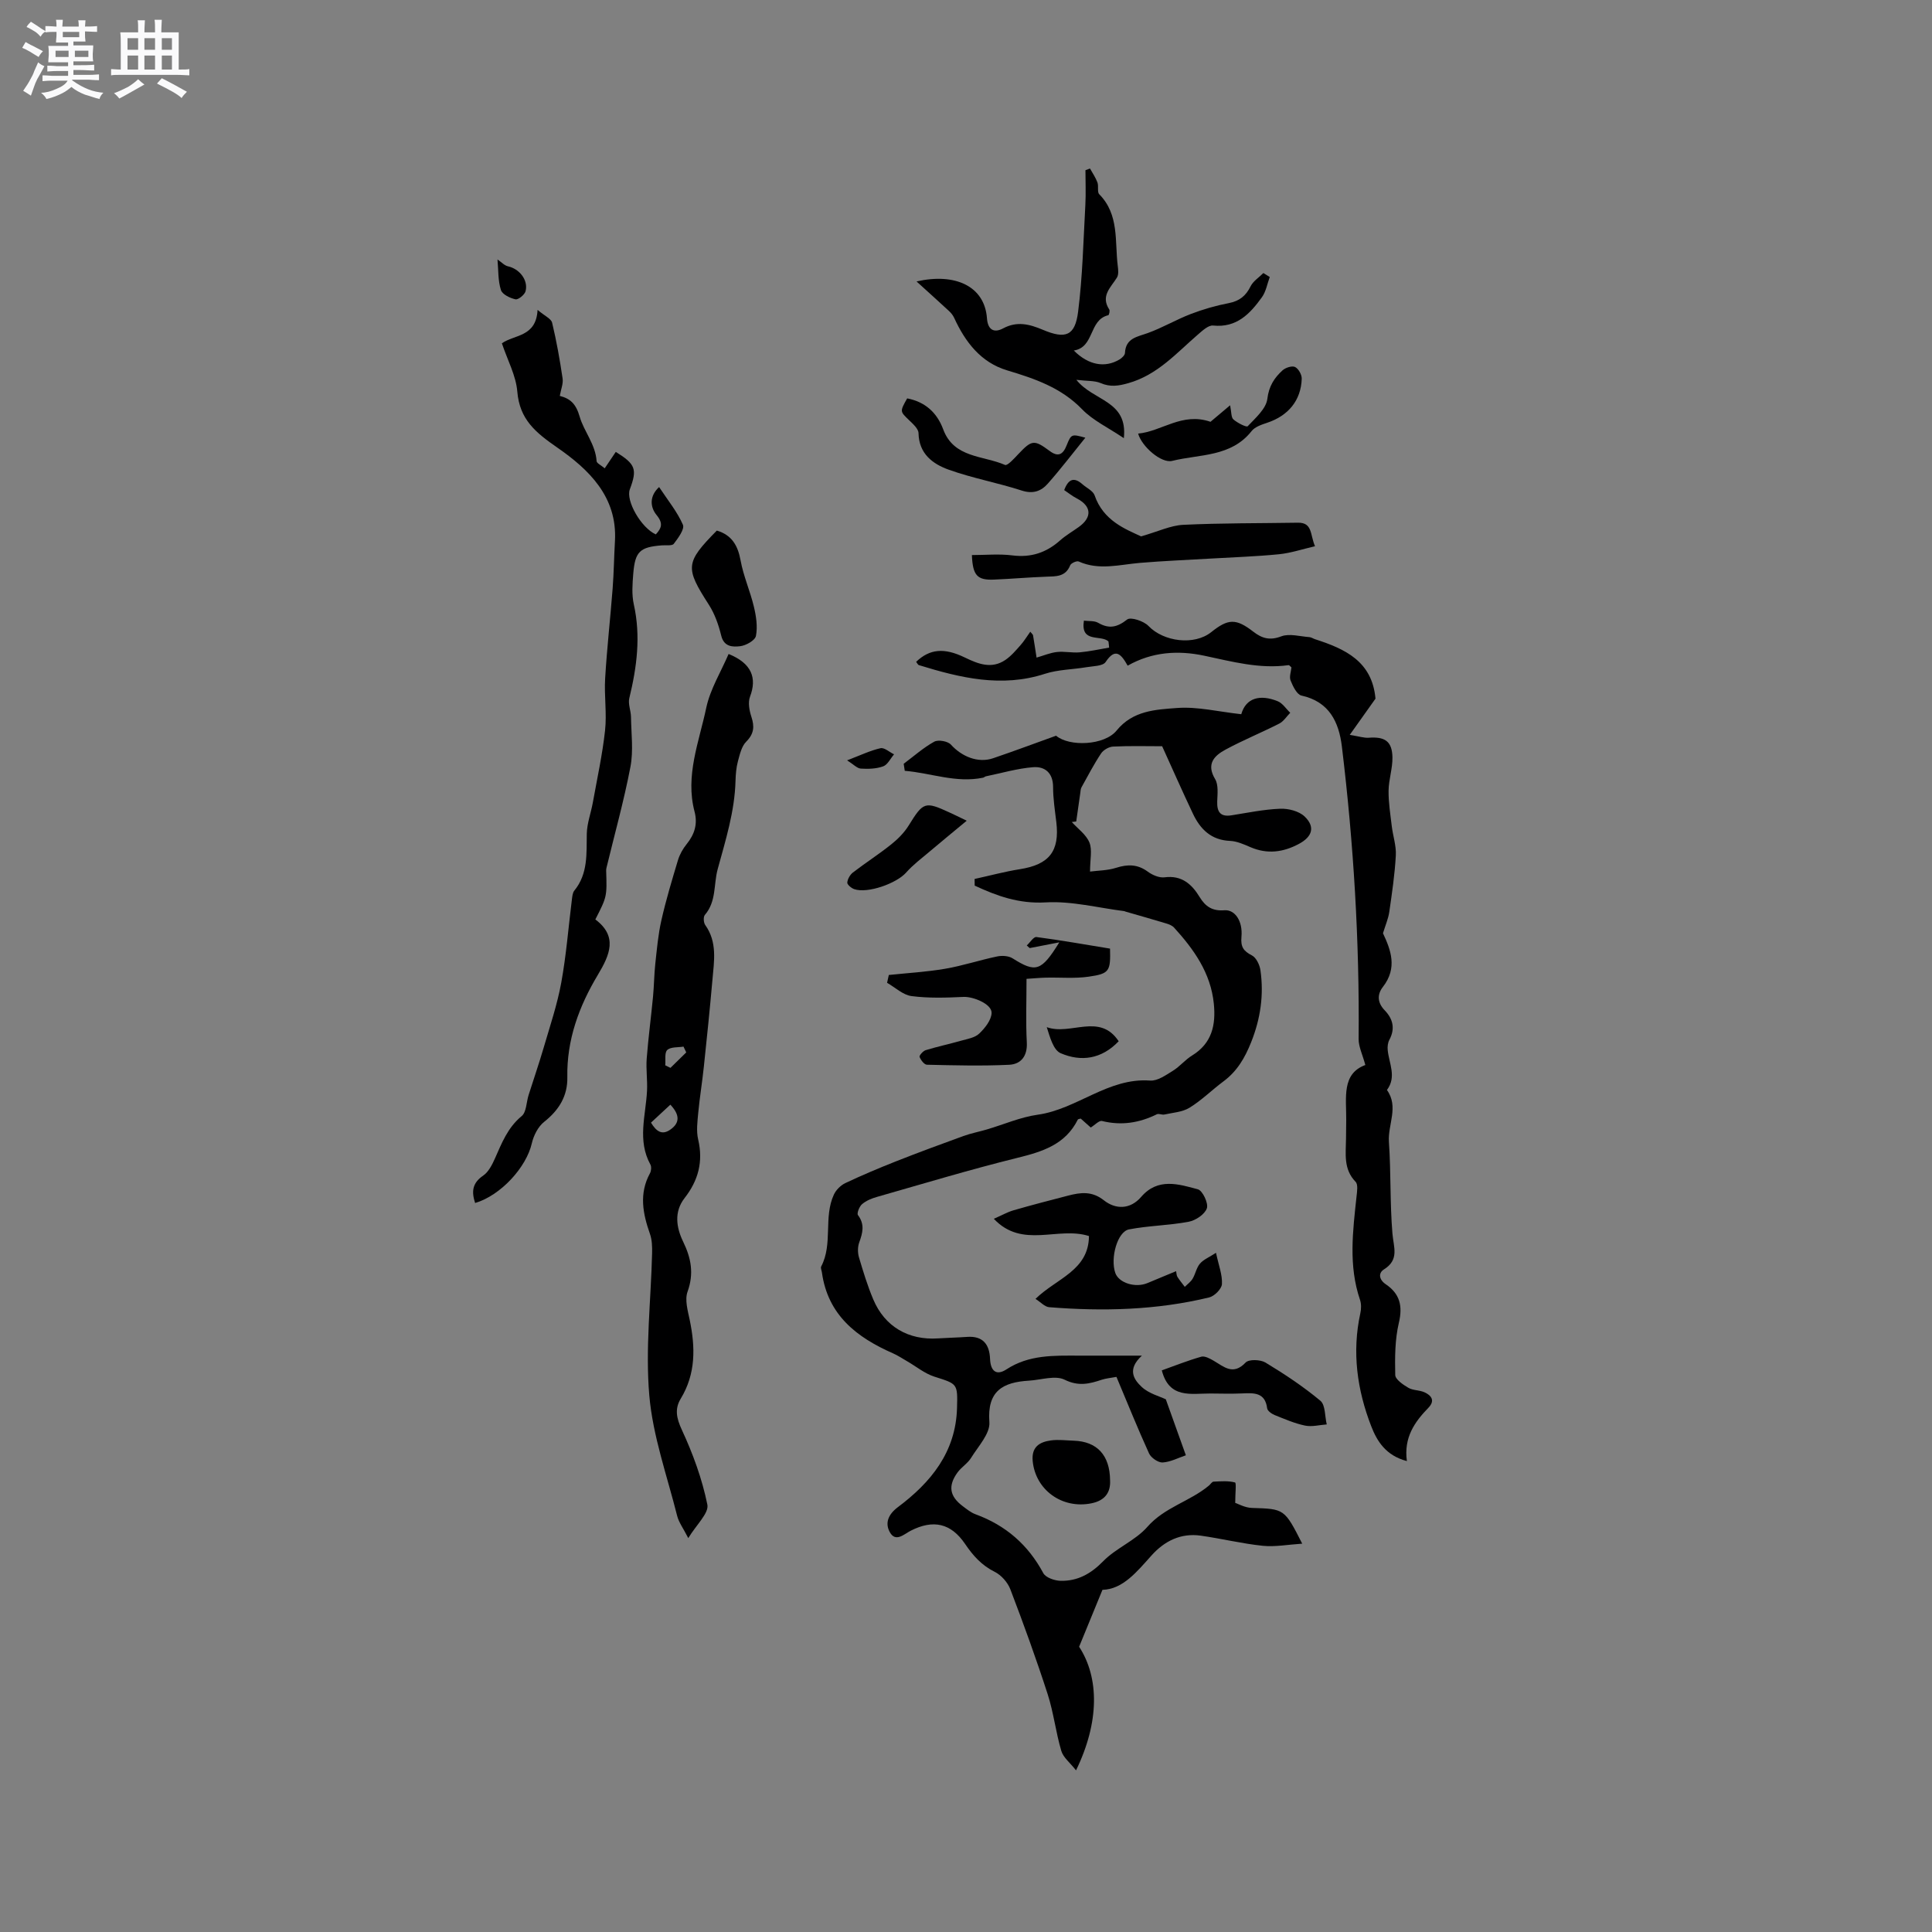
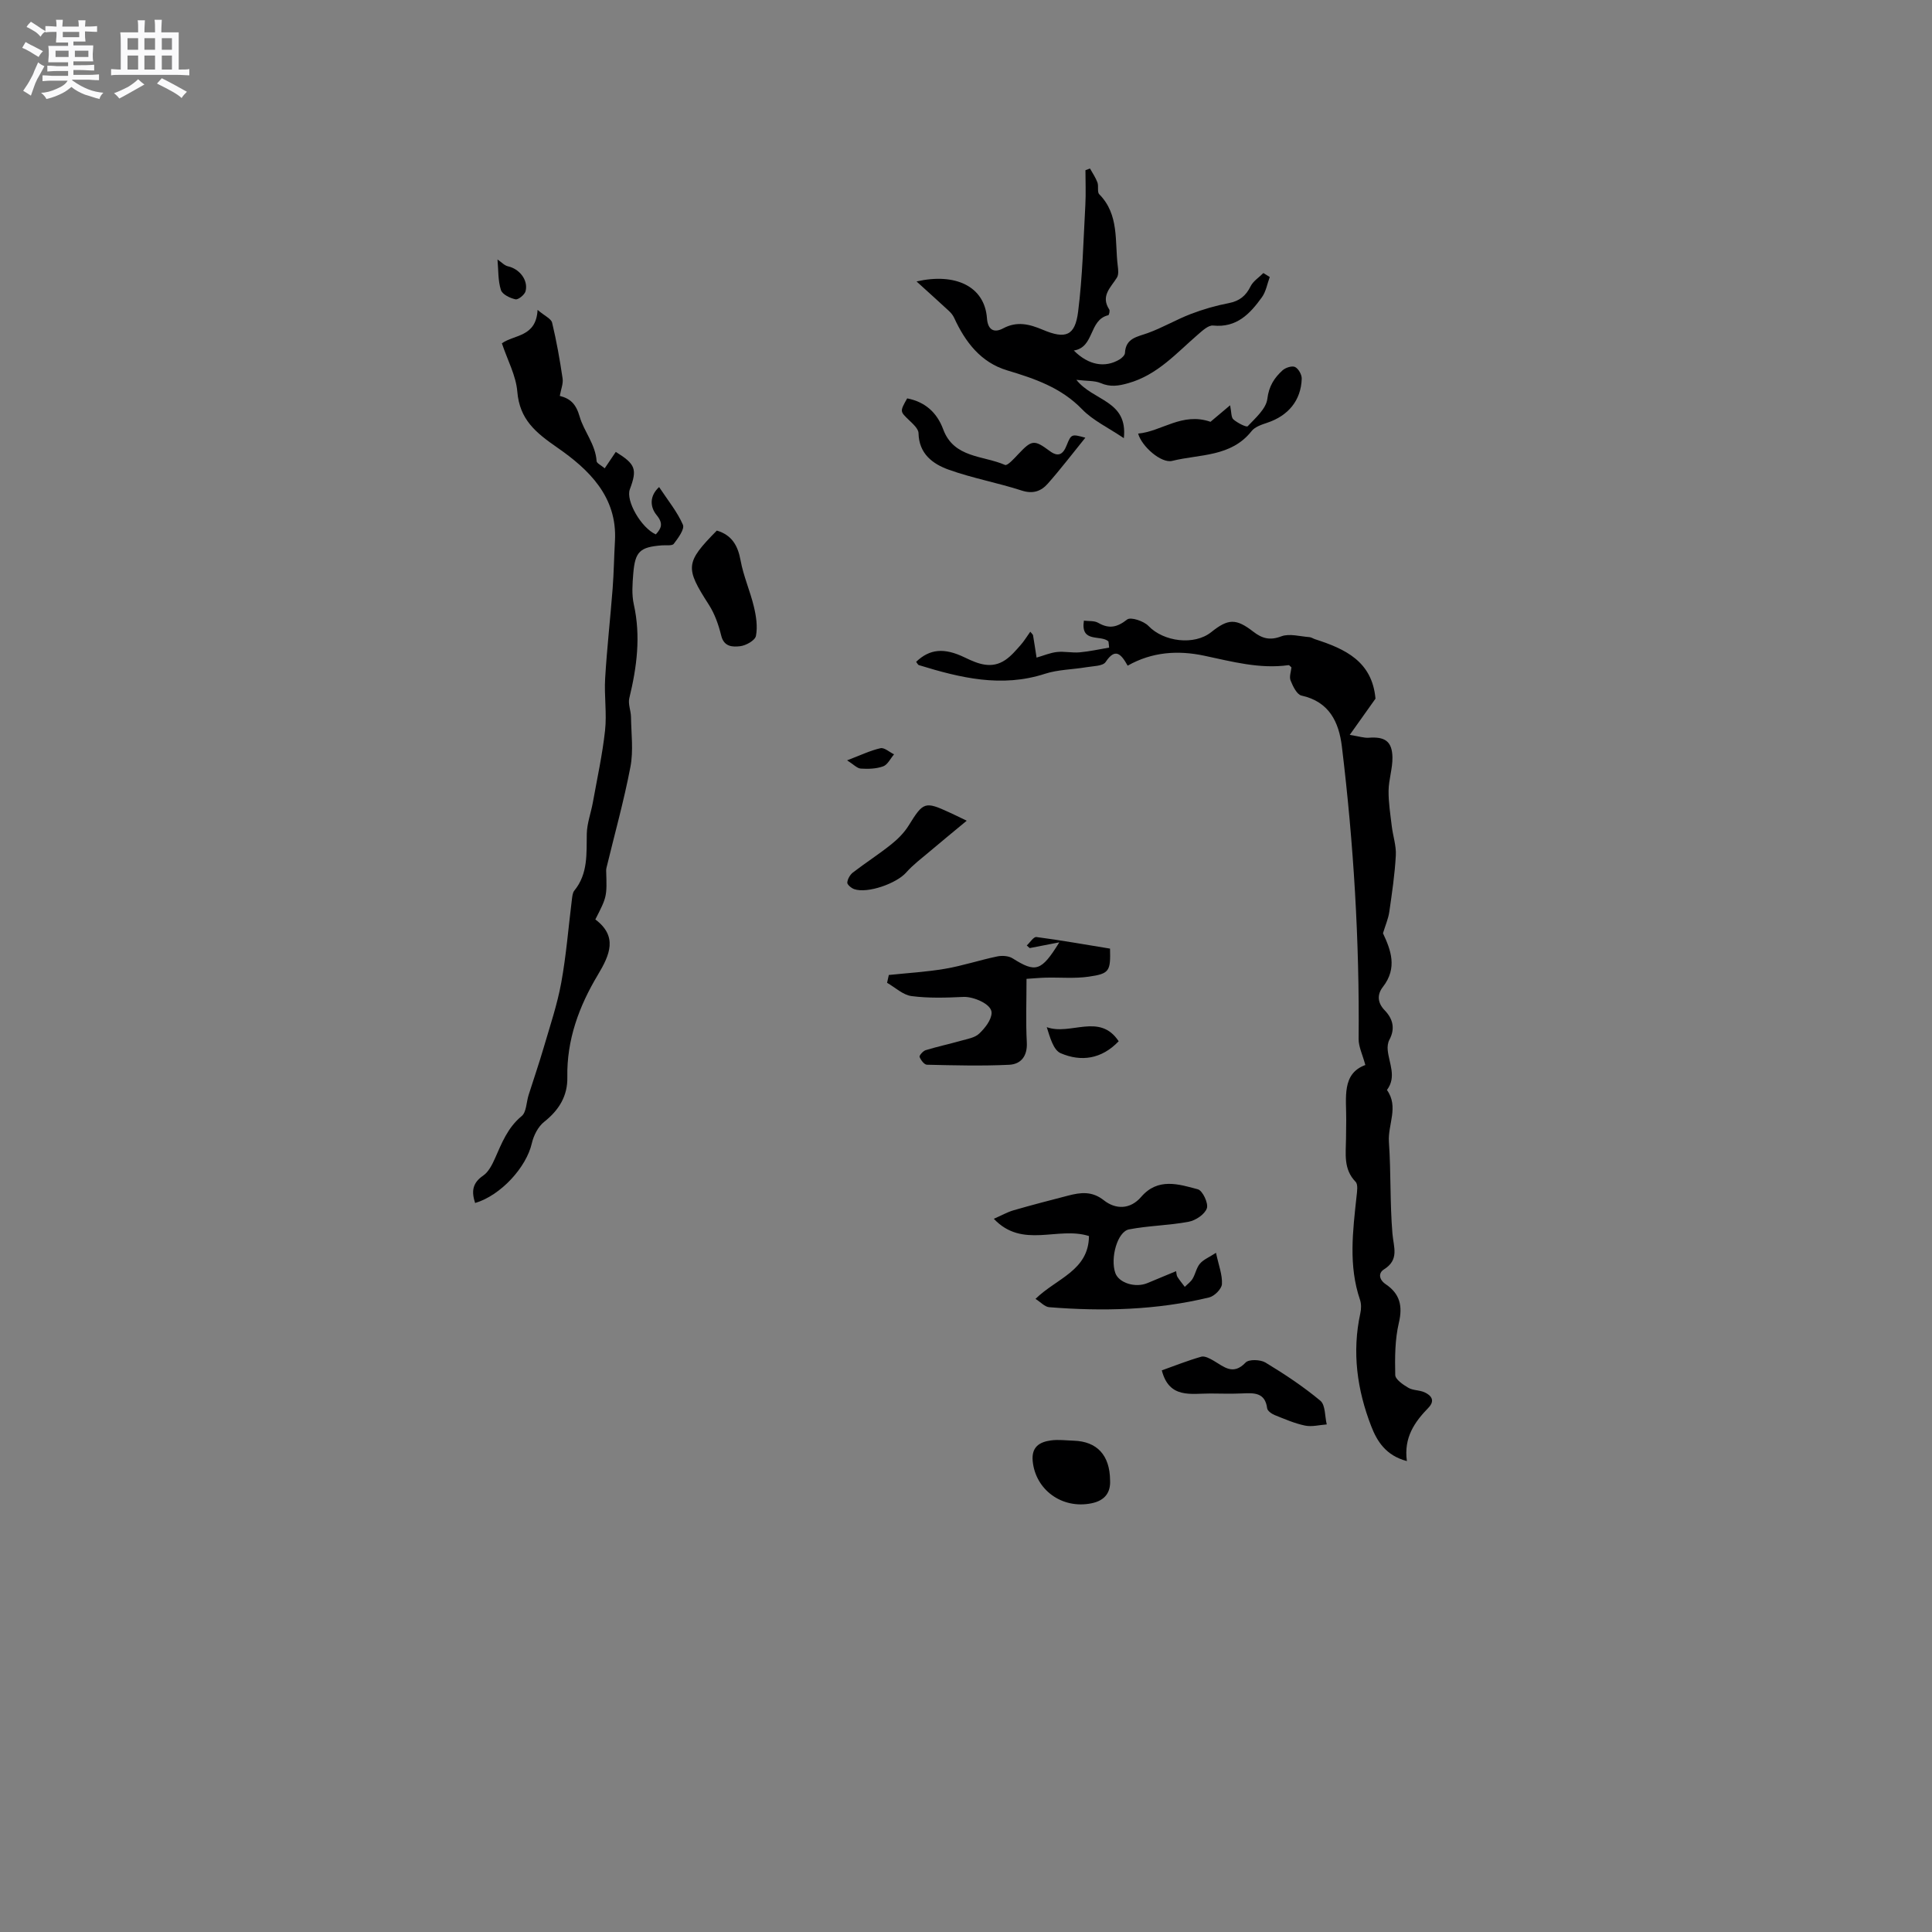
<svg xmlns="http://www.w3.org/2000/svg" enable-background="new 0 0 400 400" viewBox="0 0 400 400">
  <rect x="0" y="0" width="400" height="400" fill="#808080" stroke="none" />
  <path d="m6.8 9.5c.6.3 1.3.7 2.1 1.1-.4.4-.7.8-.9 1.2-.7-.4-1.3-.8-1.8-1.1s-1.1-.6-1.6-.8c.2-.4.5-.8.7-1.2.4.2.8.5 1.5.8zm.9 6.9c-.3.6-.5 1.1-.7 1.7s-.4 1.1-.6 1.7c-.6-.4-1.1-.7-1.6-1 .7-1 1.2-1.8 1.5-2.4.3-.5.6-1.1.8-1.7.3-.6.5-1.2.8-1.8.3.3.8.6 1.3.8-.7 1.3-1.2 2.2-1.5 2.7zm.1-11c.4.3 1 .7 1.7 1.1-.5.2-.8.6-1.1 1.1-.5-.6-1-1-1.4-1.2s-.9-.6-1.5-.8c.2-.4.5-.7.9-1.1.5.3.9.6 1.4.9zm10.5 13.1c1 .4 2 .6 3.1.7-.4.4-.7.8-.8 1.3-.9-.2-1.9-.6-3-.9-1-.4-2-.9-2.8-1.6-.5.4-1.1.9-1.9 1.3s-1.9.9-3.3 1.2c-.1-.3-.5-.8-1.1-1.3 1 0 2.1-.3 3.2-.8 1.2-.5 1.9-1 2.3-1.7h-3.2c-.4 0-1 0-2 .1v-1.2c1 0 1.7.1 2 .1h3.3v-1h-2.3c-.2 0-.9 0-2 .1v-1.2c1.2 0 1.9.1 2 .1h2.3v-.8h-4.1c0-.7.1-1.2.1-1.6 0-.5 0-1.1-.1-1.8h4.1v-.7h-2.5c0-.6.1-1.1.1-1.6v-.6h-.5c-.4 0-1 0-1.8.1v-1.3c1.2 0 1.9.1 2.1.1h.2c0-.3 0-.8-.1-1.4h1.4c0 .6-.1 1-.1 1.4h3.4c0-.4 0-.8-.1-1.3h1.5c0 .4-.1.9-.1 1.3.7 0 1.5 0 2.5-.1v1.2c-1 0-1.8-.1-2.5-.1v.6c0 .3 0 .8.1 1.5h-2.5v.8h4.1c0 .7-.1 1.3-.1 1.8s0 1 .1 1.5h-4.1v.8h1.4c.8 0 1.8 0 2.9-.1v1.2c-1 0-1.9-.1-2.8-.1h-1.5v1h3.2c.3 0 1 0 2.1-.1v1.2c-1.1 0-1.8-.1-2.1-.1h-3.4l-.1.1c1.4 1 2.4 1.5 3.4 1.9zm-4.1-6.7v-1.3h-2.7v1.3zm2.2-4.1v-1.1h-3.4v1.1zm1.9 4.1v-1.3h-2.8v1.3z" fill="#fafafb" />
  <path d="m37 6.7v2.3 5.4c1 0 1.8 0 2.2-.1v1.3c-.6 0-1.5-.1-2.5-.1h-11.9c-.7 0-1.3 0-1.8.1v-1.3c.5 0 1.1.1 2 .1v-5.2c0-1 0-1.8-.1-2.5h3.7c0-1.3 0-2.1-.1-2.5h1.5c0 .4-.1 1.3-.1 2.5h2.2c0-1.2 0-2.1-.1-2.6h1.5c0 .4-.1 1.3-.1 2.6zm-12.3 13.7c-.3-.4-.7-.8-1.1-1.1 1.1-.4 2.1-.9 2.9-1.3.8-.5 1.5-1 2.1-1.6.4.4.9.8 1.3 1.1-2.5 1.4-4.2 2.4-5.2 2.9zm3.9-10.1v-2.4h-2.2v2.4zm0 4.1v-2.9h-2.2v2.9zm3.5-4.1v-2.4h-2.2v2.4zm0 4.1v-2.9h-2.2v2.9zm.4 2.9 1-1.1c.6.3 1.4.7 2.5 1.3s2 1.1 2.7 1.5c-.4.4-.8.8-1.1 1.3-.8-.8-2.5-1.7-5.1-3zm3.1-7v-2.4h-2.1v2.4zm0 4.1v-2.9h-2.1v2.9z" fill="#fafafb" />
  <g fill="#000001">
-     <path d="m187.1 158.13c2.09-1.56 4.06-3.32 6.32-4.57.83-.46 2.81-.11 3.45.6 2.27 2.5 5.62 3.88 8.73 2.83 4.39-1.49 8.73-3.12 13.05-4.67 2.76 2.33 10.03 2.02 12.53-1.07 3.38-4.16 8.13-4.34 12.56-4.67 4.2-.31 8.5.77 13.25 1.29.97-3.41 3.91-4.16 7.54-2.69 1.02.41 1.74 1.58 2.6 2.39-.75.76-1.37 1.78-2.27 2.24-3.67 1.87-7.51 3.43-11.13 5.39-2.33 1.26-4.04 2.96-2.15 6.11.72 1.21.48 3.09.43 4.65-.06 2.17.67 3.21 2.98 2.84 3.34-.53 6.69-1.23 10.06-1.36 1.69-.07 3.88.49 5.05 1.6 2.24 2.14 1.61 4.18-1.14 5.66-3.26 1.76-6.56 2.2-10.06.7-1.35-.58-2.8-1.24-4.22-1.3-3.91-.16-6.17-2.41-7.69-5.62-2.17-4.57-4.21-9.21-6.38-13.98-3.17 0-6.66-.1-10.15.07-.87.04-2.02.7-2.5 1.43-1.49 2.24-2.74 4.65-4.05 7.01-.19.34-.19.79-.25 1.19-.28 1.96-.56 3.92-.84 5.88-.31.04-.61.07-.92.11 1.26 1.39 2.98 2.6 3.65 4.24.62 1.52.13 3.5.13 6.02 1.64-.22 3.6-.21 5.37-.77 2.41-.77 4.46-.78 6.59.79.95.7 2.37 1.31 3.47 1.17 3.54-.47 5.65 1.43 7.24 4.05 1.24 2.05 2.7 2.96 5.15 2.77 2.16-.17 3.83 2.2 3.53 5.5-.19 2.09.42 2.95 2.17 3.85.89.46 1.6 1.95 1.76 3.06.73 5.12.02 10.03-1.92 14.9-1.3 3.26-2.91 6.02-5.74 8.12-2.38 1.77-4.51 3.91-7.02 5.45-1.47.91-3.45 1.02-5.21 1.41-.5.11-1.15-.25-1.56-.05-3.63 1.79-7.35 2.38-11.35 1.39-.6-.15-1.48.83-2.33 1.35-.68-.61-1.39-1.24-2.08-1.85-.24.08-.53.08-.6.21-2.58 5.17-7.31 6.64-12.51 7.92-9.75 2.41-19.38 5.32-29.05 8.08-1.1.31-2.26.78-3.11 1.51-.56.47-1.12 1.9-.85 2.26 1.45 1.92.98 3.69.26 5.67-.33.92-.33 2.13-.05 3.08.87 2.94 1.77 5.89 2.96 8.71 2.38 5.64 7.28 8.48 13.41 8.07 2-.13 4.01-.17 6.01-.31 3.29-.24 4.64 1.56 4.76 4.55.1 2.47 1.26 3.57 3.4 2.17 4.68-3.06 9.85-2.85 15.05-2.84 4 .01 8 0 12.99 0-3.18 2.9-1.59 5.02-.05 6.47 1.47 1.38 3.71 1.95 5 2.57 1.39 3.88 2.67 7.47 4.15 11.59-1.55.52-3.16 1.39-4.81 1.49-.92.05-2.4-.97-2.81-1.87-2.36-5.17-4.48-10.46-6.75-15.85-1.22.23-2.15.3-3.01.58-2.57.86-4.83 1.43-7.71.01-1.95-.97-4.89.04-7.39.19-5.38.32-8.7 2.1-8.2 8.59.18 2.37-2.31 5-3.79 7.4-.7 1.14-2 1.91-2.8 3.01-2.02 2.78-1.65 4.94 1.07 6.98.84.63 1.7 1.34 2.67 1.69 6.24 2.29 10.86 6.3 14.02 12.19.5.92 2.33 1.55 3.56 1.58 3.52.08 6.26-1.43 8.83-4.05 2.67-2.74 6.64-4.26 9.14-7.11 3.58-4.09 8.82-5.27 12.76-8.56.32-.27.62-.79.95-.81 1.49-.07 3.05-.21 4.45.17.3.08.04 2.21.04 4.23.61.19 2 .99 3.43 1.04 6.75.21 6.75.14 10.44 7.4-2.97.19-5.61.7-8.17.44-4.31-.45-8.54-1.49-12.84-2.1-4.11-.58-7.49 1.09-10.18 4.09-3.06 3.41-5.95 7.01-10.17 7.13-1.72 4.19-3.21 7.83-4.83 11.78 4.18 6.41 4.23 15.59-.64 25.59-1.22-1.56-2.64-2.65-3.05-4.03-1.14-3.85-1.59-7.91-2.82-11.73-2.36-7.3-4.98-14.53-7.72-21.7-.55-1.45-1.89-2.97-3.27-3.65-2.69-1.34-4.47-3.35-6.1-5.75-2.94-4.34-6.62-5.12-11.27-2.75-1.39.71-3.13 2.49-4.34.27-1.01-1.86-.32-3.64 1.67-5.14 6.84-5.12 11.99-11.38 12.26-20.49.15-5.17.09-5.01-4.69-6.54-2-.64-3.74-2.09-5.61-3.17-.98-.56-1.92-1.2-2.94-1.65-7.52-3.3-13.51-7.92-14.73-16.75-.06-.42-.31-.94-.15-1.24 2.46-4.7.44-10.19 2.63-14.89.45-.97 1.42-1.93 2.38-2.38 3.43-1.62 6.94-3.1 10.48-4.5 4.62-1.82 9.29-3.55 13.96-5.24 1.57-.57 3.24-.88 4.85-1.36 3.51-1.03 6.94-2.55 10.52-3.05 8.15-1.13 14.57-7.71 23.29-7.07 1.52.11 3.25-1.13 4.71-2.03 1.43-.88 2.54-2.29 3.97-3.16 4.12-2.53 4.94-6.33 4.5-10.73-.64-6.35-4.11-11.22-8.23-15.75-.38-.42-1.03-.68-1.6-.85-2.79-.85-5.61-1.64-8.41-2.45-.1-.03-.2-.09-.3-.11-5.42-.68-10.89-2.12-16.26-1.81-5.58.32-10.09-1.33-14.71-3.47-.01-.46-.01-.92-.02-1.38 3.12-.68 6.21-1.52 9.36-2.02 6.07-.95 8.28-3.71 7.56-9.75-.29-2.42-.67-4.85-.67-7.28-.01-2.92-1.7-4.28-4.13-4.09-3.29.26-6.52 1.22-9.78 1.89-.2.04-.37.23-.57.28-5.63 1.16-10.81-.98-16.23-1.42-.07-.49-.14-.97-.22-1.46z" />
    <path d="m229.49 132.79c-1.61-1.44-5.81.42-5.08-4.29.99.13 2.15-.02 2.96.45 2.27 1.31 3.93.93 6-.69.73-.57 3.44.32 4.41 1.34 3.13 3.27 9.48 4.09 13 1.27 3.5-2.8 5.12-2.86 8.7-.09 1.81 1.4 3.42 1.87 5.79.97 1.68-.64 3.87.02 5.83.16.4.03.78.31 1.19.44 6.17 1.99 11.8 4.55 12.49 12.3-1.44 2.03-3.15 4.43-5.33 7.5 2 .32 2.98.66 3.93.59 3.35-.26 4.85.74 4.91 4.06.04 2.29-.77 4.6-.8 6.9-.03 2.44.37 4.9.66 7.34.24 2.03.95 4.06.84 6.06-.21 3.91-.79 7.8-1.35 11.68-.2 1.41-.8 2.77-1.31 4.44 1.6 3.41 3.06 7.16-.01 11.1-1.23 1.58-1.16 3.28.38 4.87 1.69 1.75 2.2 3.78.95 6.1-.32.6-.41 1.42-.34 2.12.27 2.76 1.89 5.54-.16 8.26 2.5 3.48.16 7.16.41 10.75.44 6.32.2 12.69.73 18.99.24 2.83 1.46 5.39-1.75 7.4-1.23.77-1.03 2.14.38 3.09 2.89 1.96 3.53 4.46 2.7 7.97-.82 3.48-.83 7.2-.75 10.81.02.92 1.63 2.01 2.72 2.65.96.56 2.3.46 3.34.93 1.44.66 2.23 1.73.81 3.2-2.87 2.95-5.13 6.17-4.46 11.04-4.35-1.14-6.19-4.11-7.4-7.26-2.91-7.52-3.99-15.31-2.24-23.33.2-.9.22-1.96-.07-2.81-2.41-7.08-1.48-14.24-.71-21.41.11-1.01.34-2.46-.2-3.01-2.58-2.66-2-5.86-1.98-8.99.01-1.27.03-2.54.04-3.82.04-4.58-.98-9.57 3.96-11.37-.59-2.19-1.41-3.8-1.39-5.4.19-20.26-1.03-40.44-3.47-60.55-.61-5.02-2.59-9.27-8.36-10.54-.96-.21-1.78-1.93-2.26-3.12-.31-.78.1-1.85.18-2.71-.27-.23-.45-.49-.59-.47-6 .84-11.71-.74-17.5-1.96-5.39-1.14-10.76-.8-15.82 2.07-1.36-2.42-2.55-3.78-4.56-.76-.58.87-2.6.84-3.99 1.08-2.85.48-5.85.48-8.57 1.36-8.99 2.92-17.54.84-26.09-1.79-.24-.07-.39-.46-.58-.69 2.8-2.67 5.78-2.98 10.1-.88 2.77 1.34 5.53 2.43 8.39.48 1.19-.81 2.16-1.97 3.13-3.06.73-.82 1.3-1.78 2.01-2.77.35.44.54.58.57.74.26 1.54.49 3.08.73 4.62 1.41-.4 2.79-1 4.22-1.16 1.54-.17 3.14.21 4.69.07 2.05-.18 4.08-.64 6.11-.98-.03-.45-.08-.87-.14-1.29z" />
-     <path d="m150.85 135.4c4.79 1.94 5.91 4.96 4.43 8.85-.45 1.19-.14 2.86.29 4.16.66 2.02.55 3.51-1.07 5.14-.97.97-1.33 2.64-1.72 4.06-.35 1.3-.46 2.7-.5 4.06-.17 6.33-2.05 12.26-3.7 18.31-.85 3.14-.24 6.66-2.65 9.45-.34.4-.27 1.59.08 2.08 2.54 3.56 1.83 7.5 1.49 11.38-.53 6-1.14 12-1.78 17.99-.33 3.15-.85 6.29-1.15 9.45-.17 1.85-.44 3.82-.02 5.59 1.07 4.58.03 8.48-2.81 12.12-2.23 2.86-1.72 6.11-.3 9.04 1.66 3.42 2.26 6.6.91 10.35-.61 1.69.05 3.94.45 5.86 1.17 5.65 1.28 11.1-1.85 16.27-1.3 2.14-.9 4.05.22 6.48 2.29 4.93 4.2 10.16 5.28 15.47.36 1.77-2.27 4.15-3.95 6.94-1.06-2.07-1.96-3.26-2.3-4.6-2.08-8.29-5.04-16.52-5.77-24.94-.84-9.73.34-19.63.58-29.46.03-1.33-.01-2.76-.45-4-1.48-4.2-2.28-8.33 0-12.52.27-.49.35-1.36.1-1.82-2.75-5-.96-10.16-.7-15.27.11-2.2-.23-4.43-.07-6.63.33-4.29.9-8.56 1.31-12.84.22-2.3.23-4.62.48-6.91.33-3 .59-6.03 1.26-8.96.95-4.19 2.19-8.31 3.43-12.43.36-1.18 1.01-2.34 1.79-3.3 1.63-2.02 2.32-4.13 1.64-6.73-1.97-7.46.95-14.47 2.43-21.54.83-3.85 3.04-7.42 4.62-11.1zm-12.06 93.31c-1.44 1.33-2.71 2.51-4.01 3.72 1.09 1.8 2.26 2.65 3.97 1.47 2.13-1.46 1.93-3.18.04-5.19zm-1.06-8.15c.36.18.72.35 1.08.53 1.09-1.07 2.18-2.13 3.27-3.2-.19-.4-.38-.8-.57-1.2-1.15.19-2.64.03-3.36.7-.6.55-.31 2.08-.42 3.17z" />
    <path d="m103.91 71.08c2.57-1.84 7.09-1.25 7.39-6.92 1.48 1.26 2.81 1.82 3.01 2.65.91 3.8 1.6 7.67 2.17 11.55.16 1.07-.34 2.23-.58 3.61 2.18.56 3.35 1.63 4.12 4.31.88 3.05 3.28 5.71 3.5 9.2.03.43.89.81 1.68 1.48.82-1.22 1.56-2.31 2.29-3.4 4.09 2.54 4.48 3.57 2.91 7.75-.88 2.34 2.33 7.97 5.38 9.33 1.17-1.28 1.58-2.27.17-3.99-1.42-1.73-1.47-4 .51-5.81 1.83 2.77 3.76 5.12 4.93 7.8.39.9-.99 2.77-1.89 3.95-.35.46-1.61.25-2.45.32-4.56.35-5.57 1.26-5.94 5.87-.17 2.1-.34 4.31.11 6.34 1.48 6.61.63 13.01-.93 19.44-.29 1.19.33 2.57.35 3.87.05 3.44.52 6.98-.11 10.31-1.34 7.03-3.28 13.95-4.96 20.91-.05.2-.08.42-.07.62.17 5.37.17 5.37-2.24 10.09 4.67 3.52 3.02 7.3.51 11.49-3.88 6.47-6.46 13.44-6.31 21.2.07 3.85-1.72 6.78-4.79 9.21-1.26.99-2.19 2.83-2.56 4.44-1.12 4.95-6.41 10.79-11.74 12.37-.75-2.29-.64-4.1 1.65-5.66 1.13-.77 1.88-2.28 2.47-3.6 1.41-3.19 2.64-6.37 5.51-8.73 1-.82.97-2.88 1.44-4.36 1.04-3.28 2.16-6.53 3.13-9.84 1.3-4.45 2.8-8.88 3.63-13.42 1.04-5.7 1.49-11.52 2.21-17.28.08-.61.14-1.35.5-1.79 2.87-3.52 2.5-7.66 2.58-11.8.05-2.15.86-4.28 1.25-6.43.89-4.96 1.98-9.9 2.53-14.91.39-3.56-.2-7.21.02-10.8.37-6.21 1.07-12.39 1.55-18.6.25-3.27.29-6.56.48-9.84.52-9.2-5.48-14.86-11.92-19.33-4.51-3.13-7.82-5.81-8.3-11.62-.27-3.29-2.01-6.46-3.19-9.98z" />
    <path d="m232.68 90.72c-3.27-2.21-6.39-3.66-8.63-5.97-4.35-4.5-9.8-6.35-15.53-8.07-5.46-1.64-8.68-5.87-10.98-10.89-.24-.52-.64-1.01-1.07-1.41-2.06-1.91-4.16-3.79-6.71-6.11 8-1.82 14.1.98 14.58 7.63.17 2.38 1.44 3.11 3.36 2.08 2.88-1.54 5.45-.86 8.19.29 4.72 2 6.69 1.28 7.32-3.72.93-7.32 1.09-14.75 1.5-22.13.13-2.39.02-4.79.02-7.18.31-.12.62-.23.94-.35.53.95 1.17 1.87 1.54 2.88.29.77-.09 1.98.38 2.45 4.17 4.23 3.19 9.74 3.83 14.83.1.8.21 1.81-.17 2.42-1.27 2.05-3.43 3.79-1.59 6.61.17.26-.04 1.14-.2 1.18-4.09.98-2.81 6.64-7.14 7.31 3.06 3.07 6.48 3.64 9.47 1.85.48-.29 1.1-.87 1.12-1.34.16-3.1 2.53-3.33 4.74-4.13 3.04-1.1 5.87-2.78 8.89-3.94 2.54-.97 5.19-1.74 7.86-2.25 2.21-.43 3.54-1.49 4.52-3.48.54-1.09 1.75-1.84 2.65-2.75.44.27.88.54 1.32.82-.52 1.41-.78 3.02-1.63 4.2-2.45 3.4-5.21 6.35-10.1 5.85-.98-.1-2.21 1.06-3.14 1.86-4.46 3.85-8.38 8.37-14.42 10.07-2.04.58-3.73.84-5.73-.02-1.25-.53-2.78-.4-5.02-.67 3.54 4.46 10.68 4.23 9.83 12.08z" />
    <path d="m243.5 263.18c.09.43.08.87.27 1.18.46.72 1.01 1.38 1.53 2.07.55-.56 1.23-1.03 1.62-1.69.59-.99.79-2.27 1.52-3.12.74-.86 1.93-1.33 3.32-2.24.55 2.6 1.34 4.57 1.23 6.48-.06 1-1.56 2.5-2.65 2.76-10.9 2.64-21.99 2.91-33.12 2.02-.91-.07-1.75-1.04-2.83-1.72 4.31-4.24 11.01-5.83 11.07-13.01-6.46-2.06-13.76 2.72-19.7-3.57 1.51-.66 2.75-1.37 4.08-1.76 3.76-1.09 7.55-2.07 11.34-3.05 2.57-.66 4.9-.97 7.38.99 2.41 1.9 5.43 1.93 7.71-.72 3.46-4.01 7.73-2.65 11.73-1.57.98.26 2.22 2.89 1.87 3.93-.43 1.25-2.32 2.52-3.77 2.79-4.07.77-8.27.8-12.34 1.58-2.42.46-3.92 5.94-2.85 9.02.72 2.06 4.13 3.15 6.65 2.1 1.94-.79 3.87-1.61 5.94-2.47z" />
-     <path d="m272.26 113.09c-2.67.62-5.04 1.42-7.46 1.66-4.73.47-9.48.62-14.23.9-4.86.29-9.72.48-14.57.89-4.24.36-8.46 1.6-12.67-.29-.41-.18-1.58.34-1.76.79-.97 2.43-2.96 2.28-5 2.36-3.6.13-7.19.45-10.79.6-3.44.14-4.39-.83-4.56-5.08 2.8 0 5.63-.28 8.38.07 3.87.49 7.03-.57 9.89-3.11 1.18-1.05 2.58-1.85 3.87-2.78 2.81-2.02 2.63-4.32-.41-5.9-.91-.47-1.73-1.13-2.62-1.73.86-2.3 2.03-2.76 3.78-1.21.86.76 2.19 1.36 2.52 2.3 1.8 5.26 6.42 7 9.62 8.49 3.57-1.02 6.11-2.26 8.71-2.39 7.91-.38 15.84-.31 23.76-.44 3.06-.05 2.5 2.49 3.54 4.87z" />
    <path d="m184.02 201.86c3.89-.41 7.82-.63 11.67-1.29 3.63-.62 7.16-1.8 10.77-2.55 1-.21 2.35-.13 3.18.39 4.78 3.01 5.93 2.75 9.68-3.31-2.5.49-4.31.84-6.13 1.19-.2-.18-.4-.36-.61-.54.67-.61 1.41-1.82 1.99-1.75 5.12.67 10.21 1.58 15.25 2.4.12 4.67-.1 5.19-4.42 5.81-2.9.42-5.9.13-8.85.2-1.24.03-2.47.15-4.02.25 0 4.55-.17 8.88.06 13.18.15 2.84-1.24 4.49-3.64 4.61-5.67.27-11.36.12-17.04-.01-.55-.01-1.27-.96-1.52-1.62-.11-.28.71-1.22 1.25-1.39 2.42-.74 4.9-1.27 7.33-1.96 1.31-.37 2.87-.61 3.77-1.48 1.19-1.13 2.52-2.81 2.56-4.28.05-1.84-3.8-3.4-5.81-3.31-3.58.17-7.22.29-10.76-.17-1.78-.23-3.39-1.79-5.07-2.75.13-.54.25-1.08.36-1.62z" />
    <path d="m240.54 283.72c2.58-.92 5.33-2.02 8.17-2.83.72-.2 1.77.38 2.54.82 2.15 1.25 4.04 3.13 6.64.39.67-.71 3.06-.63 4.11 0 3.95 2.39 7.83 4.96 11.37 7.91 1.06.89.91 3.23 1.32 4.9-1.51.11-3.08.54-4.51.24-2.15-.45-4.22-1.35-6.28-2.18-.62-.25-1.48-.86-1.55-1.4-.42-3.27-2.67-3.19-5.09-3.08-2.22.1-4.45.04-6.67.02-4.01-.01-8.53 1.13-10.05-4.79z" />
    <path d="m224.71 90.62c-2.62 3.23-5.09 6.48-7.79 9.53-1.35 1.53-3.04 2.17-5.36 1.42-4.99-1.62-10.22-2.56-15.15-4.33-3.29-1.18-6.15-3.28-6.24-7.56-.02-.92-1.17-1.93-1.98-2.71-1.86-1.8-1.91-1.75-.37-4.49 3.7.72 6.16 2.91 7.46 6.41 2.21 5.98 8.28 5.39 12.8 7.37.5.22 1.91-1.35 2.74-2.23 2.8-2.97 3.29-3.04 6.49-.67 1.74 1.3 2.76.81 3.54-1.19.94-2.36 1.06-2.31 3.86-1.55z" />
    <path d="m254.68 83.91c.29 1.39.19 2.49.68 2.92.82.73 2.71 1.68 2.96 1.42 1.61-1.71 3.82-3.62 4.07-5.68.32-2.62 1.43-4.33 3.13-5.88.62-.57 1.97-1.01 2.6-.71.71.34 1.42 1.6 1.39 2.43-.15 4.5-2.79 7.66-7.13 9.11-1.16.39-2.55.84-3.25 1.73-4.26 5.4-10.76 4.76-16.44 6.17-2.25.56-6.31-2.97-7.05-5.65 4.9-.45 9.11-4.48 14.98-2.44.92-.79 2.28-1.93 4.06-3.42z" />
    <path d="m148.41 109.85c3.08.91 4.35 3.06 4.92 6.18.59 3.26 1.99 6.36 2.76 9.6.47 1.96.79 4.11.42 6.03-.18.93-2.06 1.99-3.27 2.13-1.49.17-3.34.19-3.92-2.19-.54-2.22-1.34-4.5-2.56-6.4-4.93-7.67-4.9-8.7 1.65-15.35z" />
    <path d="m229.83 306.48c.13 2.39-.95 4.19-3.89 4.77-6.05 1.21-11.54-2.77-12.13-8.73-.29-2.95 1.41-3.98 3.79-4.3 1.55-.21 3.15.01 4.73.06 4.76.16 7.45 2.96 7.5 8.2z" />
    <path d="m200.15 169.92c-2.94 2.44-5.34 4.4-7.7 6.4-1.65 1.4-3.41 2.71-4.83 4.32-1.99 2.26-7.97 4.4-10.76 3.45-.6-.21-1.47-.94-1.44-1.36.06-.73.57-1.63 1.17-2.09 2.6-2 5.38-3.78 7.94-5.83 1.38-1.1 2.69-2.43 3.61-3.91 3-4.85 3.35-5.04 8.41-2.7.85.38 1.69.8 3.6 1.72z" />
    <path d="m231.61 215.58c-3.53 3.7-7.76 4.3-12 2.48-1.52-.65-2.21-3.26-2.89-5.4 4.94 1.8 10.94-3.06 14.89 2.92z" />
    <path d="m103 53.72c.83.56 1.44 1.26 2.18 1.42 2.34.52 4.21 2.81 3.64 5.13-.18.74-1.51 1.82-2.09 1.7-1.13-.24-2.74-1.02-3.02-1.93-.62-1.94-.51-4.11-.71-6.32z" />
    <path d="m175.38 157.42c2.82-1.07 4.81-2.04 6.91-2.51.81-.18 1.87.81 2.81 1.27-.74.86-1.32 2.14-2.24 2.48-1.42.52-3.1.57-4.64.47-.77-.05-1.5-.87-2.84-1.71z" />
  </g>
</svg>